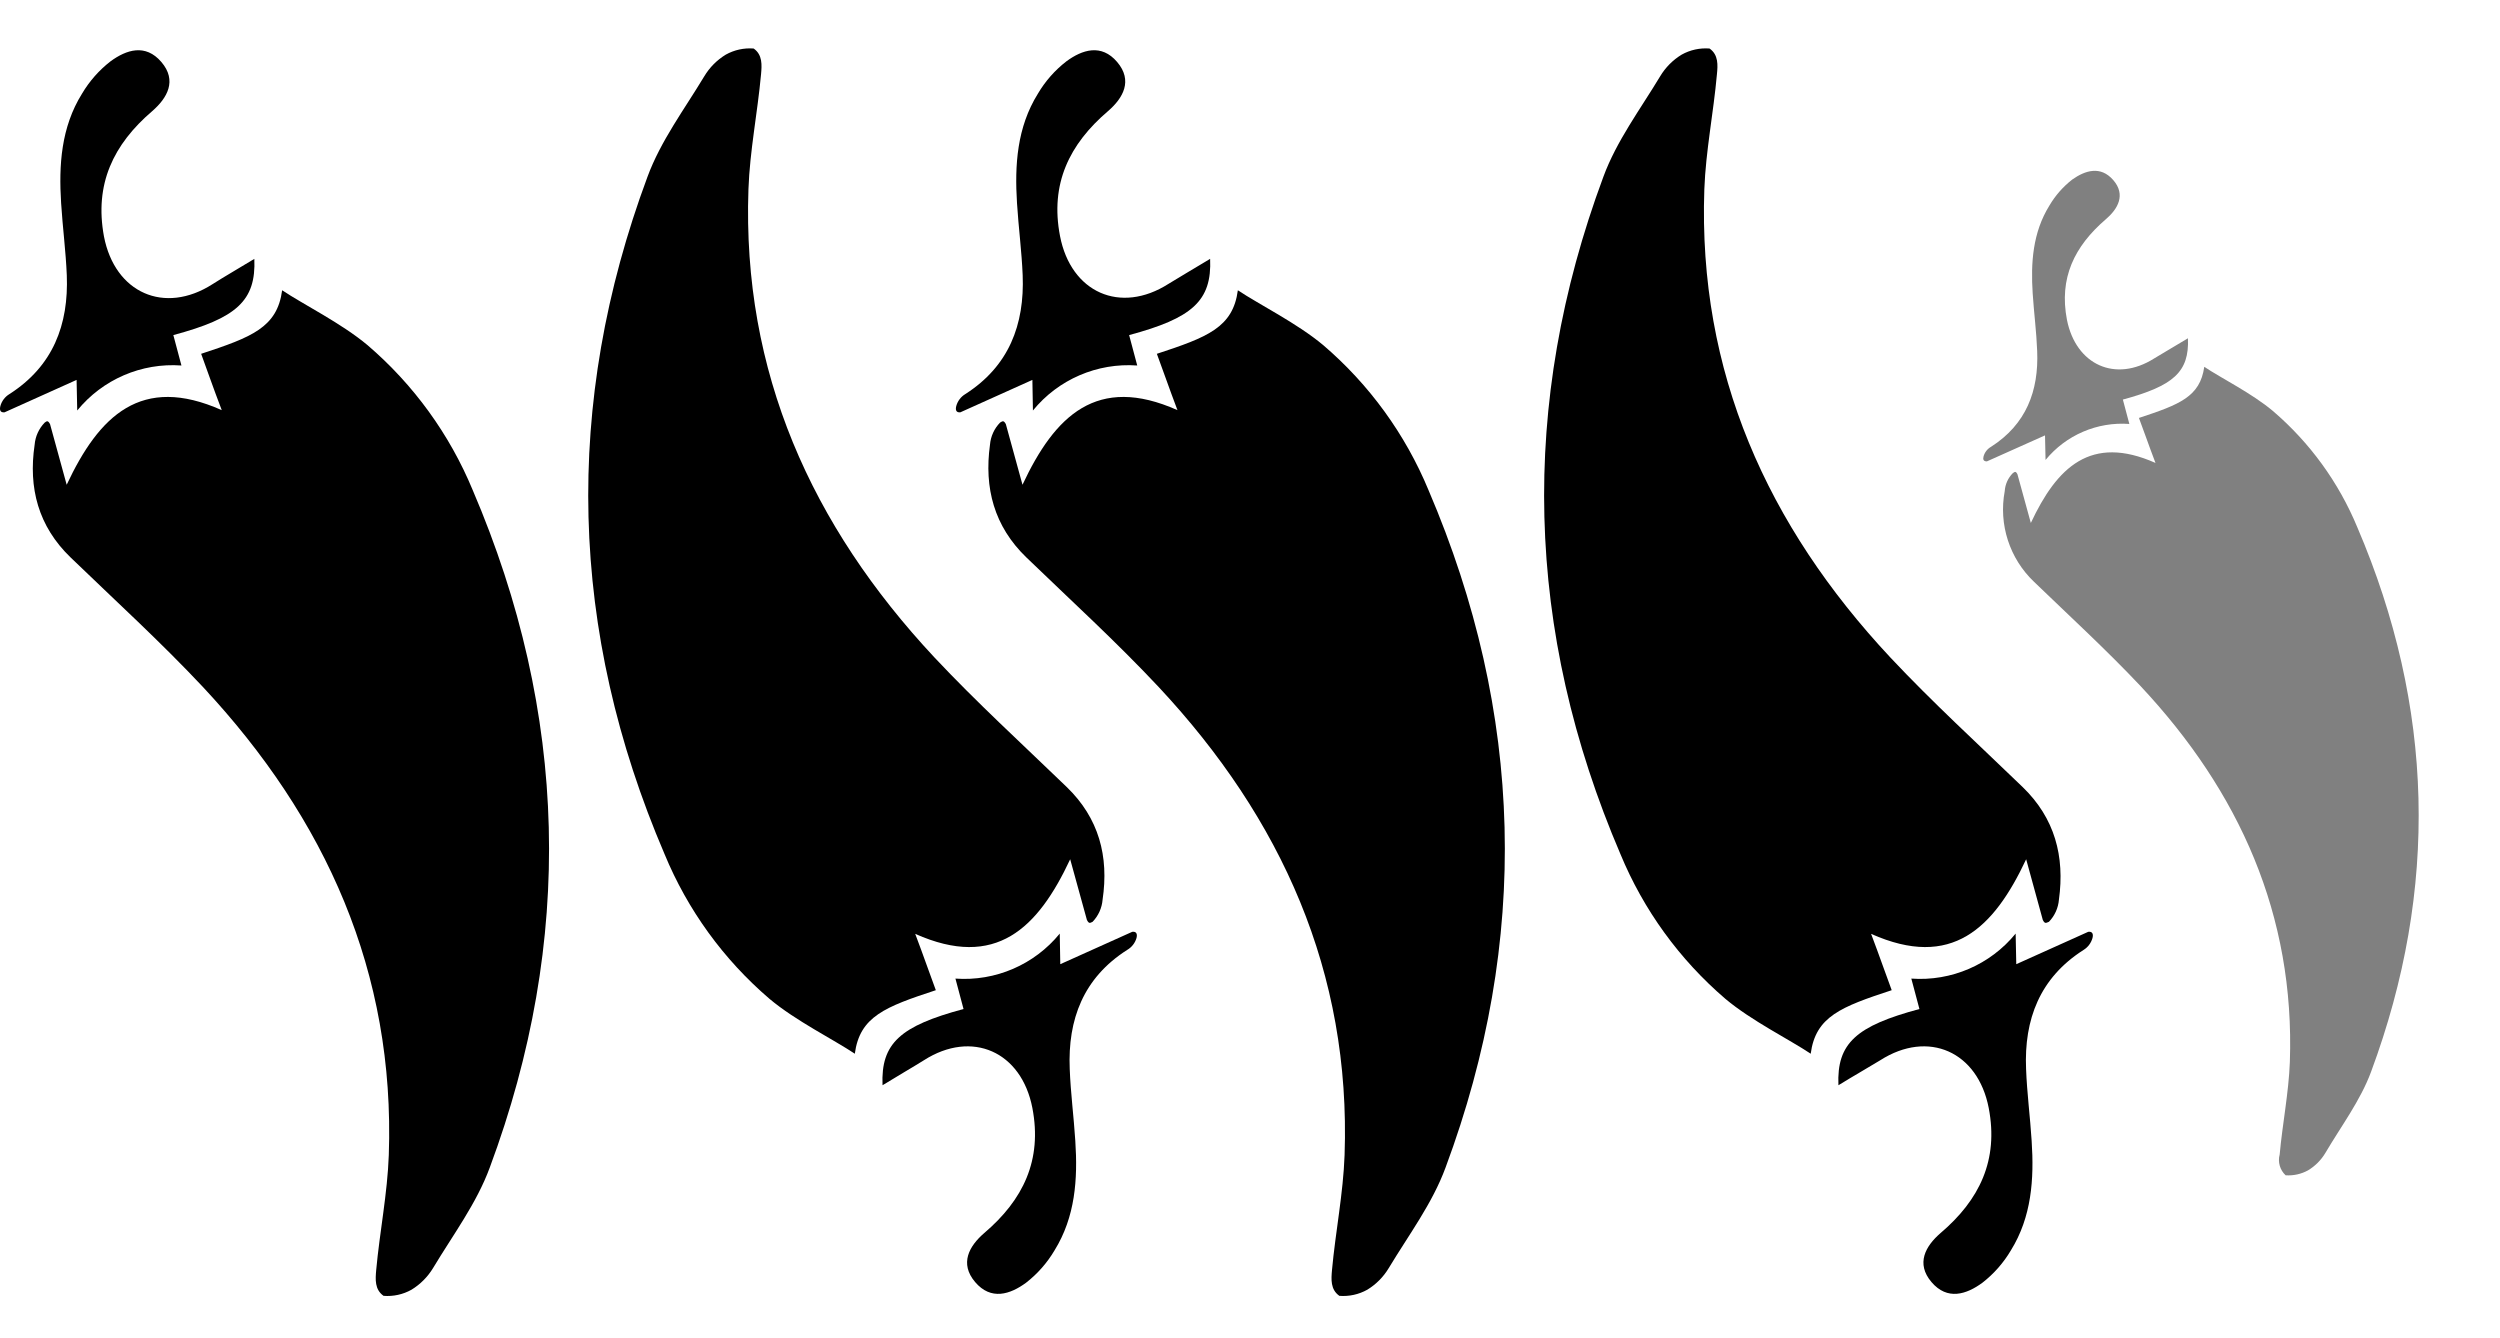
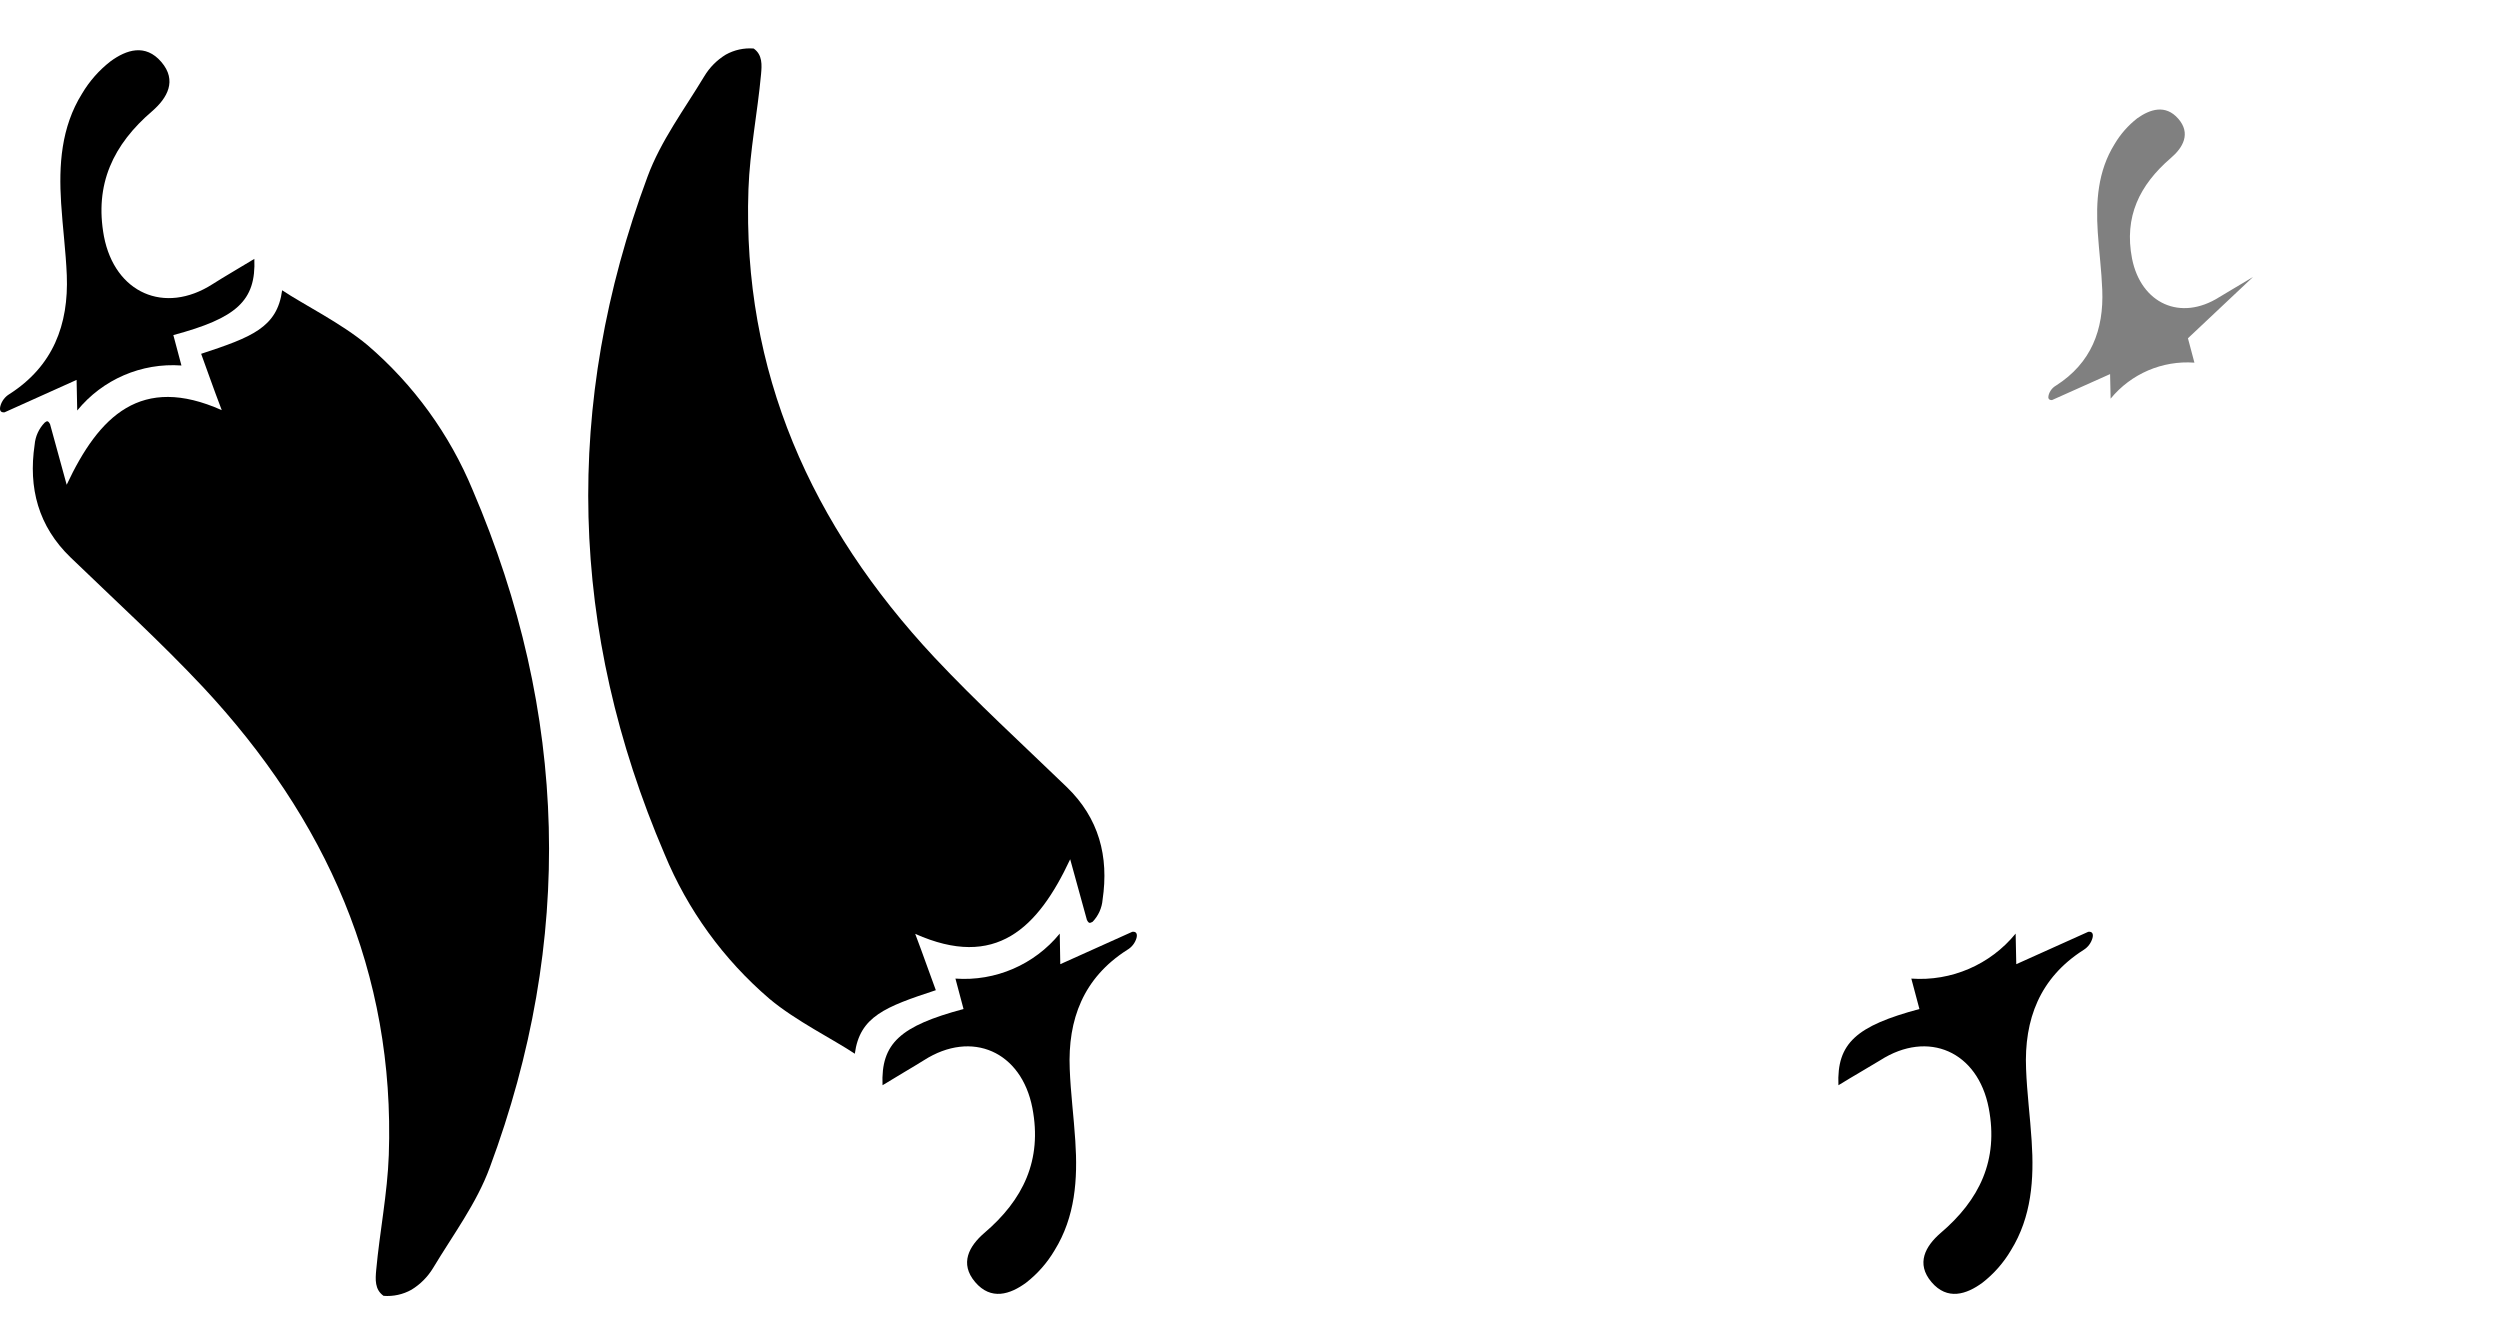
<svg xmlns="http://www.w3.org/2000/svg" xmlns:ns1="http://www.inkscape.org/namespaces/inkscape" xmlns:ns2="http://sodipodi.sourceforge.net/DTD/sodipodi-0.dtd" version="1.1" id="Vrstva_2" x="0px" y="0px" width="340" height="182" viewBox="0 0 340 182" enable-background="new 0 0 612 792" xml:space="preserve" ns1:version="0.91 r13725" ns2:docname="4.svg">
  <defs id="defs3390" />
  <ns2:namedview pagecolor="#ffffff" bordercolor="#666666" borderopacity="1" objecttolerance="10" gridtolerance="10" guidetolerance="10" ns1:pageopacity="0" ns1:pageshadow="2" ns1:window-width="1920" ns1:window-height="1017" id="namedview3388" showgrid="false" ns1:zoom="1.6856283" ns1:cx="164.88772" ns1:cy="149.76898" ns1:window-x="1912" ns1:window-y="-8" ns1:window-maximized="1" ns1:current-layer="Vrstva_2" />
  <g id="g4723" transform="translate(-2.8640874e-6,-1.8691668e-7)" style="fill:#000000">
    <path ns1:connector-curvature="0" id="path3364" d="m 6.805,57.678 2.264,8.25 c 4.406,-9.4 10.135,-15.031 21.09,-10.147 -1.102,-2.864 -2.35,-6.451 -2.803,-7.663 6.879,-2.264 10.343,-3.574 11.016,-8.641 2.889,1.934 8.054,4.479 11.616,7.466 6.256,5.359 11.158,12.119 14.309,19.731 12.986,30.343 13.807,61.2 2.313,92.106 -1.8,4.896 -5.019,9.18 -7.712,13.672 -0.729,1.204 -1.736,2.216 -2.938,2.95 -1.154,0.646 -2.475,0.936 -3.794,0.832 -1.225,-0.856 -1.114,-2.265 -1.004,-3.501 0.478,-5.227 1.53,-10.416 1.714,-15.643 0.869,-24.847 -8.568,-45.753 -25.264,-63.648 -5.74,-6.12 -11.959,-11.787 -18.005,-17.625 -4.406,-4.247 -5.766,-9.461 -4.896,-15.336 0.094,-1.132 0.579,-2.197 1.371,-3.011 0.27,-0.184 0.417,-0.355 0.723,0.208 z" style="fill:#000000" />
    <path ns1:connector-curvature="0" id="path3366" d="m 34.59,35.205 c 0.245,5.729 -2.448,8.066 -11.016,10.367 l 1.102,4.137 c -5.439,-0.392 -10.729,1.892 -14.174,6.12 l -0.086,-4.162 -9.792,4.406 c -0.624,0.074 -0.697,-0.367 -0.575,-0.844 0.184,-0.68 0.622,-1.263 1.224,-1.628 5.937,-3.794 8.079,-9.437 7.81,-16.182 -0.135,-3.256 -0.563,-6.5 -0.771,-9.792 -0.33,-5.189 0,-10.318 2.84,-14.884 1.002,-1.694 2.314,-3.185 3.868,-4.394 2.166,-1.591 4.761,-2.448 6.928,0.086 2.166,2.533 0.796,4.896 -1.225,6.658 -5.336,4.565 -7.895,9.963 -6.585,17.063 1.481,7.675 8.213,10.673 14.749,6.5 1.725,-1.101 3.524,-2.117 5.703,-3.451 z" style="fill:#000000" />
  </g>
  <g id="g4715" transform="translate(2.13,0)" style="fill:#000000">
-     <path ns1:connector-curvature="0" id="path3368" d="m 134.664,57.678 2.265,8.25 c 4.395,-9.4 10.135,-15.031 21.077,-10.147 -1.089,-2.864 -2.338,-6.451 -2.803,-7.663 6.891,-2.264 10.343,-3.574 11.016,-8.641 2.889,1.934 8.054,4.479 11.616,7.466 6.261,5.357 11.167,12.118 14.32,19.731 12.987,30.343 13.807,61.2 2.313,92.106 -1.799,4.896 -5.019,9.18 -7.724,13.672 -0.721,1.206 -1.725,2.219 -2.925,2.95 -1.155,0.645 -2.476,0.935 -3.795,0.832 -1.224,-0.856 -1.113,-2.265 -1.003,-3.501 0.477,-5.227 1.529,-10.416 1.713,-15.643 0.869,-24.847 -8.567,-45.753 -25.275,-63.648 -5.729,-6.12 -11.946,-11.787 -17.993,-17.625 -4.406,-4.247 -5.765,-9.461 -4.957,-15.336 0.094,-1.132 0.579,-2.197 1.371,-3.011 0.331,-0.184 0.478,-0.355 0.784,0.208 z" style="fill:#000000" />
-     <path ns1:connector-curvature="0" id="path3370" d="m 162.449,35.205 c 0.245,5.729 -2.448,8.066 -11.017,10.367 l 1.103,4.137 c -5.443,-0.392 -10.736,1.892 -14.187,6.12 l -0.073,-4.162 -9.792,4.406 c -0.612,0.074 -0.686,-0.367 -0.563,-0.844 0.184,-0.68 0.622,-1.263 1.224,-1.628 5.937,-3.794 8.079,-9.437 7.81,-16.182 -0.135,-3.256 -0.563,-6.5 -0.771,-9.792 -0.33,-5.189 0,-10.318 2.84,-14.884 0.999,-1.697 2.312,-3.188 3.868,-4.394 2.154,-1.591 4.762,-2.448 6.915,0.086 2.154,2.533 0.809,4.896 -1.224,6.658 -5.3,4.517 -7.919,9.927 -6.548,17.014 1.48,7.674 8.2,10.673 14.749,6.5 1.7,-1.052 3.463,-2.068 5.666,-3.402 z" style="fill:#000000" />
-   </g>
+     </g>
  <g id="g4711" style="fill:#000000" transform="translate(1.714,0)">
-     <path ns1:connector-curvature="0" id="path3376" d="m 276.109,125.12 -2.265,-8.262 c -4.406,9.4 -10.135,15.03 -21.089,10.146 1.089,2.864 2.338,6.451 2.803,7.662 -6.892,2.265 -10.343,3.574 -11.016,8.642 -2.877,-1.934 -8.055,-4.479 -11.604,-7.466 -6.24,-5.346 -11.131,-12.09 -14.272,-19.683 -12.998,-30.343 -13.807,-61.2 -2.325,-92.105 1.799,-4.896 5.019,-9.18 7.724,-13.672 0.721,-1.206 1.725,-2.219 2.925,-2.95 1.155,-0.645 2.476,-0.935 3.795,-0.833 1.224,0.857 1.126,2.265 1.003,3.501 -0.465,5.226 -1.518,10.416 -1.713,15.643 -0.869,24.847 8.567,45.753 25.275,63.648 5.74,6.12 11.946,11.787 17.993,17.626 4.406,4.247 5.765,9.461 4.957,15.336 -0.091,1.131 -0.571,2.195 -1.359,3.012 -0.392,0.147 -0.538,0.318 -0.832,-0.245 z" style="fill:#000000" />
    <path ns1:connector-curvature="0" id="path3378" d="m 248.312,147.593 c -0.245,-5.729 2.448,-8.066 11.016,-10.367 l -1.102,-4.137 c 5.443,0.392 10.736,-1.892 14.187,-6.12 l 0.086,4.161 9.792,-4.406 c 0.611,-0.073 0.697,0.367 0.575,0.845 -0.188,0.678 -0.625,1.26 -1.225,1.628 -5.948,3.794 -8.09,9.437 -7.809,16.181 0.122,3.256 0.551,6.5 0.759,9.792 0.343,5.19 0,10.318 -2.827,14.884 -1.002,1.695 -2.314,3.186 -3.868,4.395 -2.166,1.592 -4.773,2.448 -6.928,-0.086 -2.154,-2.533 -0.808,-4.896 1.224,-6.658 5.313,-4.517 7.92,-9.927 6.561,-17.014 -1.48,-7.675 -8.213,-10.673 -14.749,-6.499 -1.714,1.051 -3.489,2.042 -5.692,3.401 z" style="fill:#000000" />
  </g>
  <g id="g4719" style="fill:#000000" transform="translate(0.991,0)">
    <path ns1:connector-curvature="0" id="path3380" d="m 146.831,125.12 -2.277,-8.262 c -4.394,9.4 -10.122,15.03 -21.077,10.146 1.09,2.864 2.338,6.451 2.804,7.662 -6.892,2.265 -10.343,3.574 -11.017,8.642 -2.876,-1.934 -8.054,-4.479 -11.604,-7.466 -6.243,-5.343 -11.134,-12.087 -14.271,-19.683 -12.999,-30.343 -13.807,-61.2 -2.326,-92.105 1.8,-4.896 5.019,-9.18 7.724,-13.672 0.722,-1.206 1.726,-2.219 2.926,-2.95 1.155,-0.645 2.475,-0.935 3.794,-0.833 1.225,0.857 1.114,2.265 1.004,3.501 -0.478,5.226 -1.53,10.416 -1.714,15.643 -0.869,24.847 8.568,45.753 25.276,63.648 5.74,6.12 11.945,11.787 17.992,17.626 4.406,4.247 5.766,9.461 4.896,15.336 -0.091,1.131 -0.571,2.195 -1.359,3.012 -0.331,0.147 -0.477,0.318 -0.771,-0.245 z" style="fill:#000000" />
    <path ns1:connector-curvature="0" id="path3382" d="m 119.034,147.593 c -0.245,-5.729 2.447,-8.066 11.016,-10.367 l -1.102,-4.137 c 5.443,0.392 10.736,-1.892 14.187,-6.12 l 0.073,4.161 9.792,-4.406 c 0.611,-0.073 0.697,0.367 0.575,0.845 -0.2,0.689 -0.661,1.273 -1.285,1.628 -5.937,3.794 -8.078,9.437 -7.797,16.181 0.122,3.256 0.551,6.5 0.759,9.792 0.343,5.19 0,10.318 -2.827,14.884 -1.002,1.695 -2.314,3.186 -3.868,4.395 -2.167,1.592 -4.773,2.448 -6.928,-0.086 -2.154,-2.533 -0.808,-4.896 1.224,-6.658 5.313,-4.517 7.92,-9.927 6.561,-17.014 -1.48,-7.675 -8.213,-10.673 -14.749,-6.499 -1.678,1.051 -3.428,2.042 -5.631,3.401 z" style="fill:#000000" />
  </g>
  <g transform="translate(32.111,6.246)" id="g4505-7-7-9-7-7" style="fill:#808080">
-     <path style="fill:#808080" ns1:connector-curvature="0" id="path3345-6-0-5-0-5" d="m 242.259,58.244 1.823,6.634 c 3.538,-7.564 8.14,-12.081 16.953,-8.164 -0.882,-2.301 -1.885,-5.19 -2.252,-6.12 5.532,-1.824 8.311,-2.876 8.886,-6.952 2.325,1.554 6.475,3.598 9.339,6.01 5.021,4.297 8.954,9.72 11.481,15.826 10.44,24.395 11.102,49.156 1.86,74.052 -1.444,3.893 -4.039,7.344 -6.205,11.016 -0.579,0.975 -1.392,1.791 -2.363,2.375 -0.931,0.51 -1.988,0.744 -3.047,0.673 -0.774,-0.719 -1.086,-1.808 -0.809,-2.827 0.38,-4.198 1.225,-8.372 1.384,-12.57 0.697,-19.988 -6.867,-36.794 -20.318,-51.151 -4.615,-4.896 -9.608,-9.474 -14.468,-14.162 -3.336,-3.17 -4.838,-7.815 -3.99,-12.338 0.06,-0.922 0.451,-1.792 1.102,-2.448 0.268,-0.172 0.379,-0.319 0.624,0.146 z" />
-     <path style="fill:#808080" ns1:connector-curvature="0" id="path3347-3-2-6-8-8" d="m 265.449,39.759 c 0.195,4.603 -1.983,6.475 -8.85,8.336 l 0.881,3.317 c -4.368,-0.319 -8.619,1.507 -11.396,4.896 l -0.073,-3.342 -7.907,3.538 c -0.489,0 -0.551,-0.294 -0.453,-0.673 0.151,-0.555 0.517,-1.026 1.017,-1.31 4.785,-3.06 6.499,-7.589 6.279,-13.011 -0.099,-2.619 -0.441,-5.227 -0.612,-7.846 -0.27,-4.174 0,-8.287 2.276,-11.958 0.804,-1.365 1.858,-2.565 3.109,-3.538 1.738,-1.224 3.831,-1.921 5.569,0.074 1.737,1.995 0.648,3.929 -1.028,5.349 -4.26,3.672 -6.365,7.98 -5.264,13.672 1.225,6.12 6.598,8.568 11.86,5.239 1.409,-0.858 2.816,-1.666 4.592,-2.743 z" />
+     <path style="fill:#808080" ns1:connector-curvature="0" id="path3347-3-2-6-8-8" d="m 265.449,39.759 l 0.881,3.317 c -4.368,-0.319 -8.619,1.507 -11.396,4.896 l -0.073,-3.342 -7.907,3.538 c -0.489,0 -0.551,-0.294 -0.453,-0.673 0.151,-0.555 0.517,-1.026 1.017,-1.31 4.785,-3.06 6.499,-7.589 6.279,-13.011 -0.099,-2.619 -0.441,-5.227 -0.612,-7.846 -0.27,-4.174 0,-8.287 2.276,-11.958 0.804,-1.365 1.858,-2.565 3.109,-3.538 1.738,-1.224 3.831,-1.921 5.569,0.074 1.737,1.995 0.648,3.929 -1.028,5.349 -4.26,3.672 -6.365,7.98 -5.264,13.672 1.225,6.12 6.598,8.568 11.86,5.239 1.409,-0.858 2.816,-1.666 4.592,-2.743 z" />
  </g>
</svg>